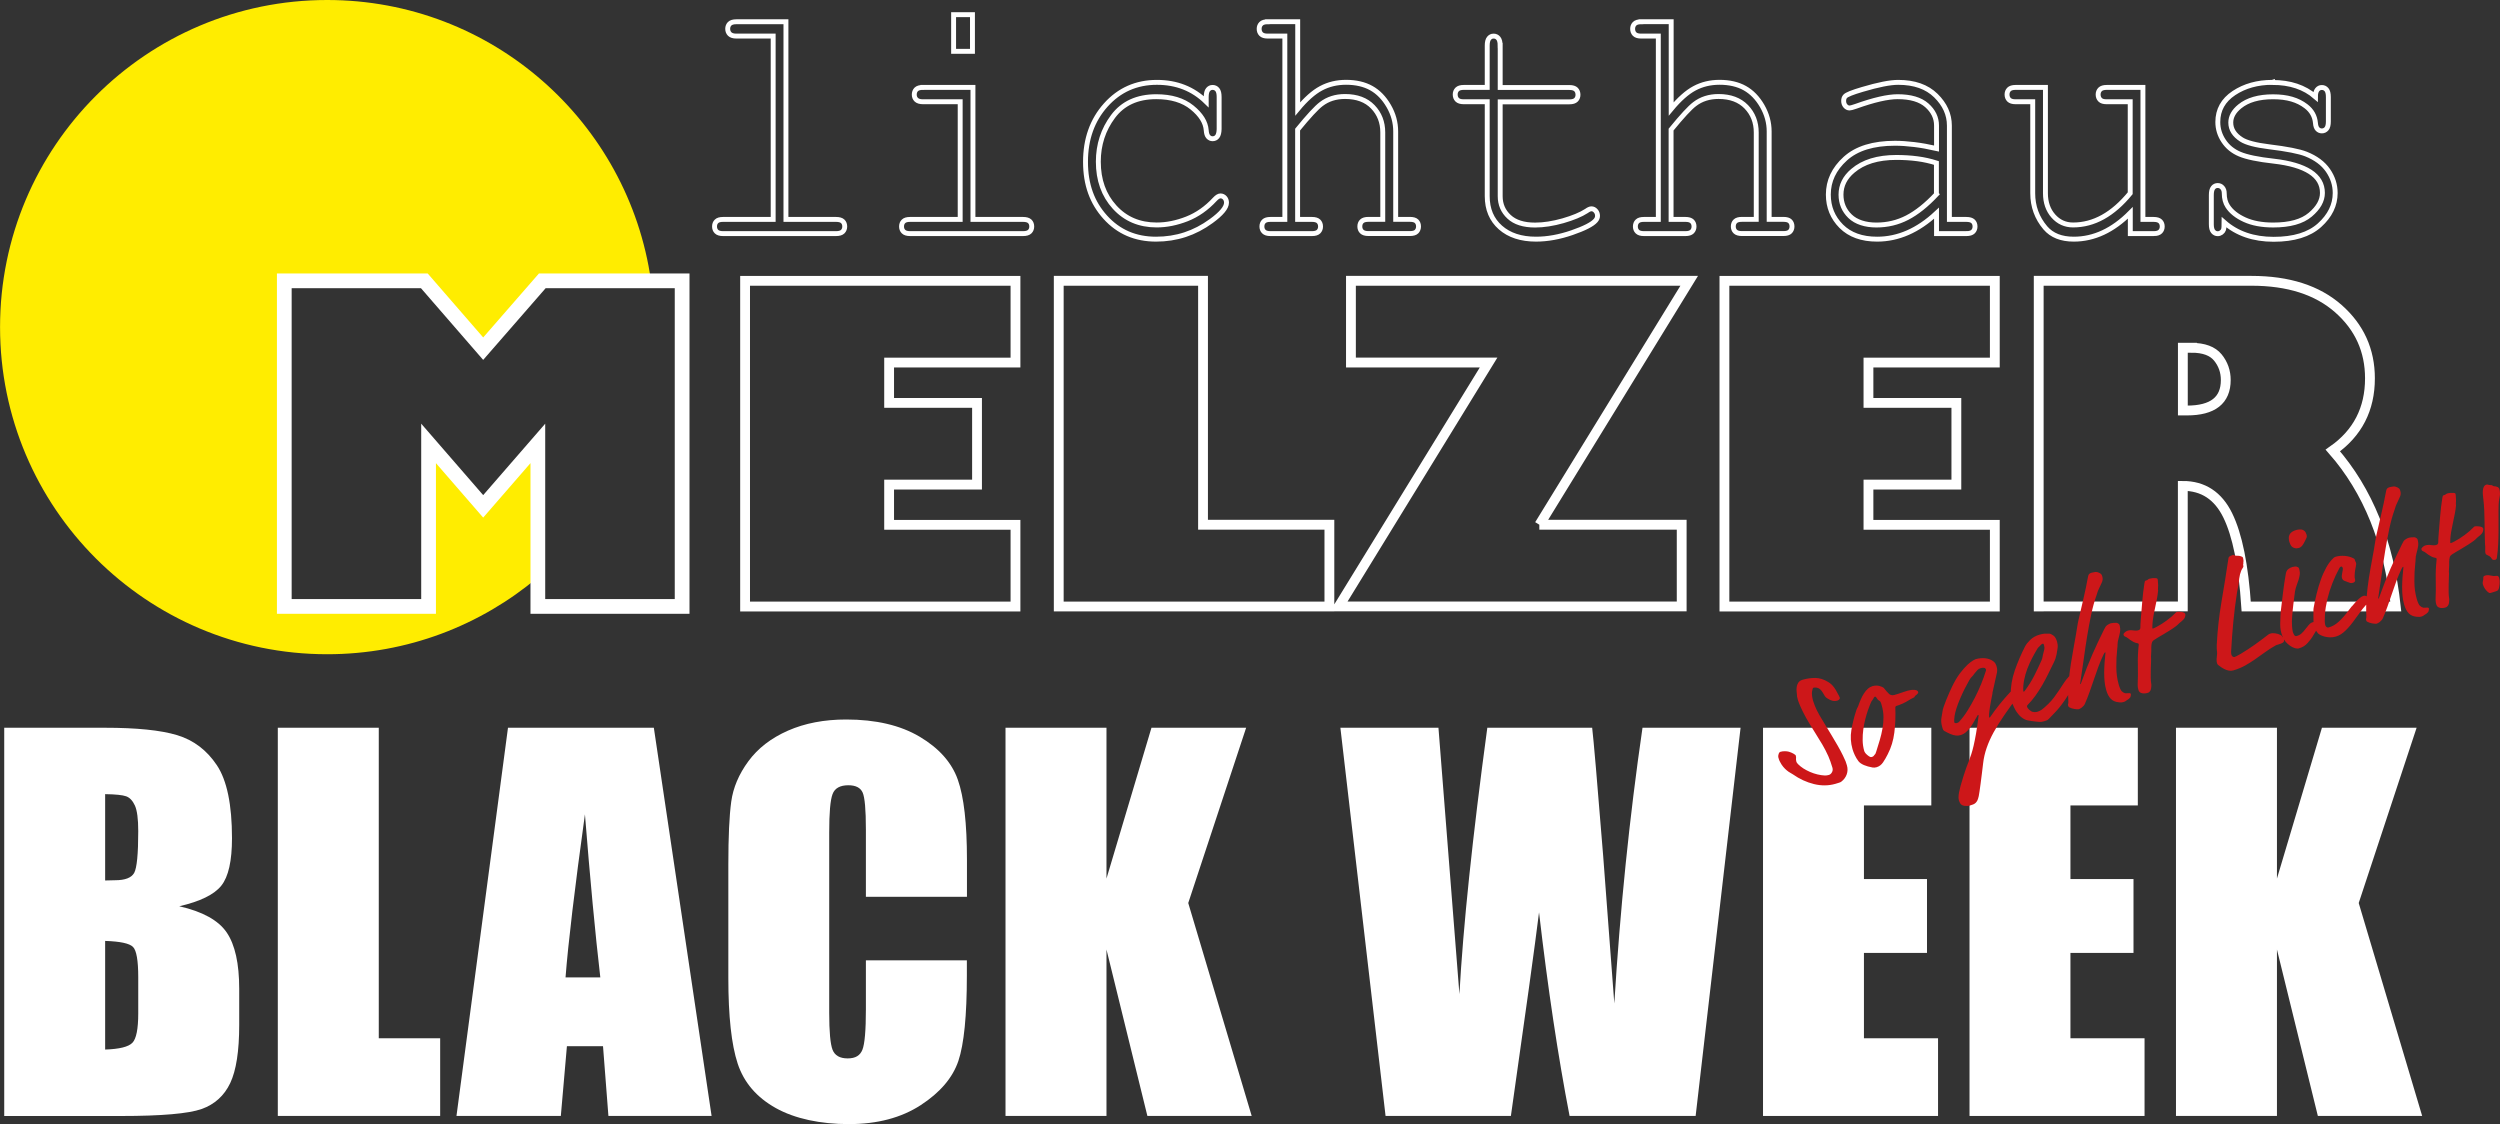
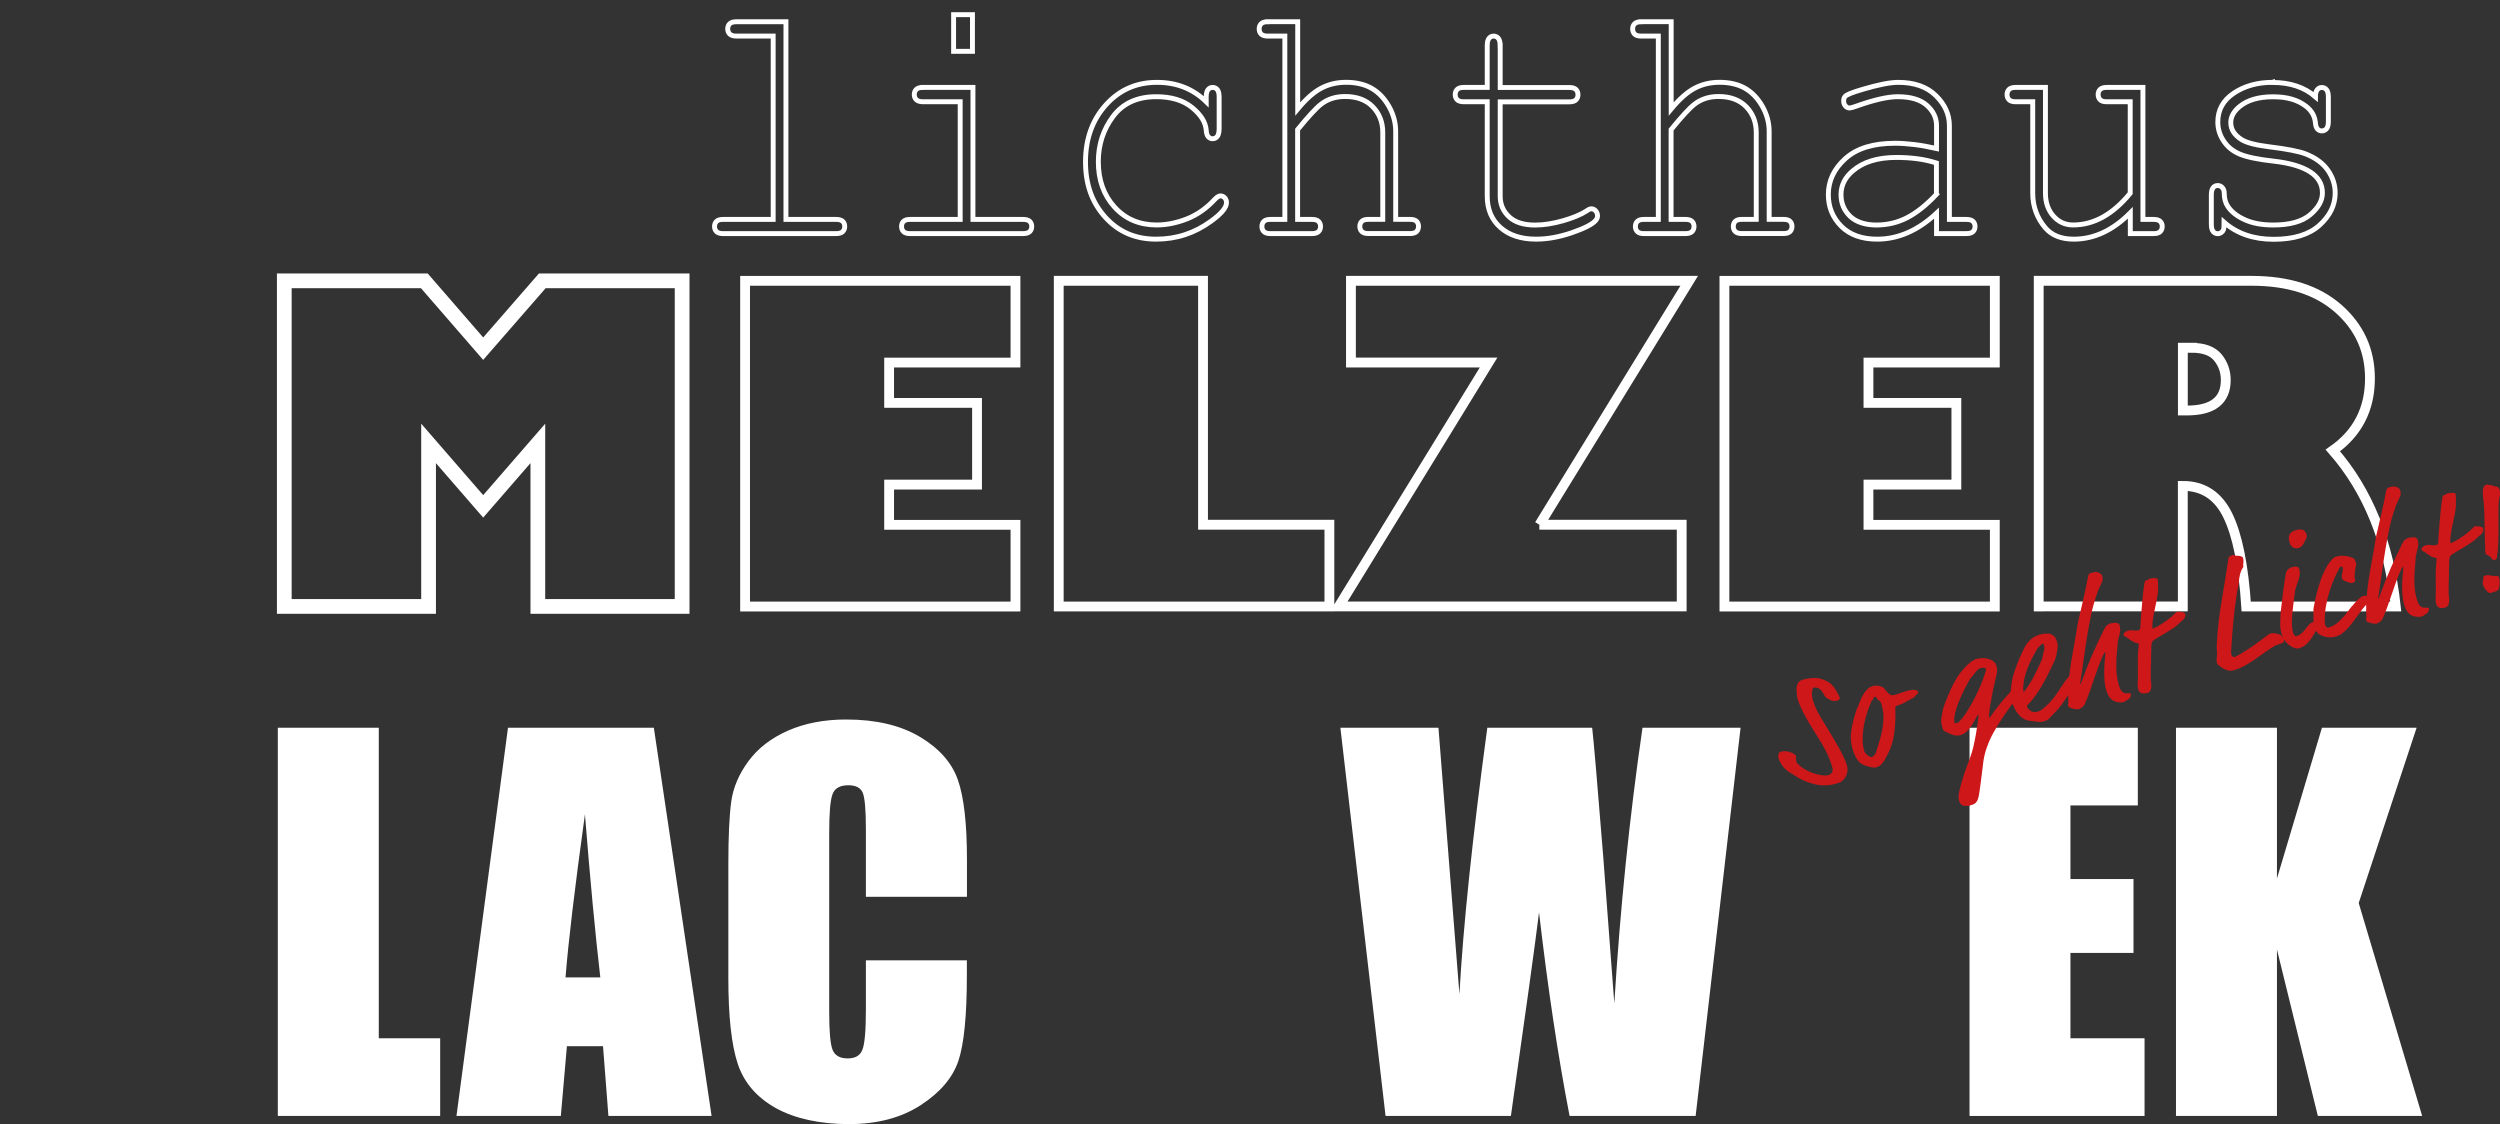
<svg xmlns="http://www.w3.org/2000/svg" id="Ebene_1" width="509.07" height="228.9" viewBox="0 0 509.07 228.9">
  <rect x="0" y="0" width="509.07" height="228.9" fill="#333333" stroke="none" />
  <g id="Ebene_3">
-     <path d="M.85,148.19h20.51c6.48,0,11.38.5,14.72,1.51,3.34,1.01,6.03,3.05,8.08,6.12s3.08,8.03,3.08,14.86c0,4.62-.72,7.84-2.17,9.66-1.45,1.82-4.31,3.22-8.57,4.2,4.75,1.08,7.98,2.86,9.67,5.35,1.69,2.49,2.54,6.31,2.54,11.46v7.33c0,5.34-.61,9.3-1.83,11.87s-3.17,4.33-5.83,5.28c-2.67.94-8.14,1.42-16.41,1.42H.86v-79.05h-.01ZM21.41,161.71v17.58c.88-.03,1.56-.05,2.05-.05,2.02,0,3.3-.5,3.86-1.49.55-.99.83-3.83.83-8.52,0-2.47-.23-4.21-.68-5.2-.46-.99-1.05-1.62-1.78-1.88-.73-.26-2.16-.41-4.27-.44h-.01ZM21.41,191.6v22.12c2.9-.1,4.74-.55,5.54-1.37.8-.81,1.2-2.82,1.2-6.01v-7.37c0-3.38-.36-5.44-1.07-6.15-.72-.72-2.6-1.12-5.66-1.22h0Z" style="fill:#fff;" />
    <path d="M77.13,148.19v63.23h12.5v15.82h-33.06v-79.05s20.56,0,20.56,0Z" style="fill:#fff;" />
    <path d="M133.14,148.19l11.76,79.05h-21.01l-1.1-14.21h-7.35l-1.24,14.21h-21.25l10.49-79.05h29.71,0ZM122.24,199.02c-1.04-8.95-2.08-20.02-3.13-33.2-2.09,15.14-3.41,26.21-3.95,33.2h7.08Z" style="fill:#fff;" />
    <path d="M196.88,182.61h-20.56v-13.74c0-3.99-.22-6.49-.66-7.48-.44-.99-1.41-1.49-2.91-1.49-1.69,0-2.77.6-3.22,1.81-.46,1.21-.68,3.81-.68,7.81v36.72c0,3.84.23,6.35.68,7.52.46,1.17,1.48,1.76,3.08,1.76s2.53-.59,3-1.76.71-3.93.71-8.27v-9.94h20.56v3.08c0,8.18-.58,13.99-1.73,17.41-1.16,3.42-3.71,6.42-7.67,9-3.96,2.57-8.83,3.86-14.62,3.86s-10.99-1.09-14.89-3.27-6.49-5.2-7.76-9.06-1.9-9.66-1.9-17.41v-23.1c0-5.7.2-9.97.59-12.82s1.55-5.59,3.49-8.23,4.62-4.71,8.06-6.23c3.43-1.51,7.38-2.27,11.84-2.27,6.05,0,11.05,1.17,14.99,3.51s6.53,5.26,7.76,8.75c1.24,3.49,1.86,8.93,1.86,16.31v7.51l-.02.02Z" style="fill:#fff;" />
-     <path d="M253.75,148.19l-11.79,35.69,12.92,43.36h-21.24l-8.33-33.89v33.89h-20.56v-79.05h20.56v30.71l9.16-30.71h19.29-.01Z" style="fill:#fff;" />
    <path d="M354.43,148.19l-9.15,79.05h-25.67c-2.35-12.15-4.42-25.96-6.22-41.46-.82,6.64-2.73,20.46-5.73,41.46h-25.52l-9.2-79.05h19.97l2.17,27.58,2.1,26.67c.76-13.8,2.65-31.88,5.68-54.25h21.35c.28,2.31,1.03,11,2.24,26.07l2.27,30.08c1.17-19.14,3.08-37.85,5.74-56.15h19.97Z" style="fill:#fff;" />
-     <path d="M358.99,148.19h34.28v15.82h-13.72v14.99h12.84v15.04h-12.84v17.38h15.09v15.82h-35.64v-79.05h-.01Z" style="fill:#fff;" />
    <path d="M401.04,148.19h34.28v15.82h-13.72v14.99h12.84v15.04h-12.84v17.38h15.09v15.82h-35.64v-79.05h0Z" style="fill:#fff;" />
    <path d="M492.09,148.19l-11.79,35.69,12.92,43.36h-21.24l-8.33-33.89v33.89h-20.56v-79.05h20.56v30.71l9.16-30.71h19.29-.01Z" style="fill:#fff;" />
  </g>
  <g id="Ebene_1-2">
-     <path d="M109.52,90.29l-11.12,12.82-11.12-12.82v33.2h-29.38V57.17h28.51l11.99,13.82,12.04-13.82h22.12C127.97,24.86,100.21,0,66.62,0,29.83,0,.01,29.82.01,66.61s29.82,66.61,66.61,66.61c16.35,0,31.31-5.9,42.91-15.67v-27.27h-.01Z" style="fill:#ffed00;" />
    <polygon points="87.27 123.49 87.27 90.29 98.39 103.11 109.52 90.29 109.52 123.49 138.9 123.49 138.9 57.18 110.43 57.18 98.39 71 86.4 57.18 57.89 57.18 57.89 123.49 87.27 123.49 87.27 123.49" style="fill:none; stroke:#fff; stroke-width:3px;" />
    <path d="M181.05,106.85v-8.17h17.9v-16.64h-17.9v-8.21h25.73v-16.64h-55.06v66.32h55.06v-16.64h-25.73v-.02ZM270.7,123.49v-16.64h-25.73v-49.67h-29.38v66.32h55.11ZM313.46,106.85l30.51-49.67h-68.88v16.64h28.03l-30.51,49.67h69.83v-16.64h-28.99,0ZM380.47,106.85v-8.17h17.9v-16.64h-17.9v-8.21h25.73v-16.64h-55.06v66.32h55.06v-16.64h-25.73v-.02ZM415.15,123.49h29.33v-24.55c4.14,0,7.19,2,9.15,6s3.21,10.18,3.76,18.56h30.46c-1.39-13.01-5.66-23.6-12.82-31.77,5.04-3.53,7.56-8.43,7.56-14.69,0-5.68-2.14-10.41-6.43-14.19s-10.18-5.67-17.69-5.67h-43.33v66.32h.01ZM446.27,70.82c2.49,0,4.27.66,5.35,1.98,1.07,1.32,1.61,2.85,1.61,4.58,0,4.14-2.64,6.21-7.91,6.21h-.83v-12.78h1.78Z" style="fill:none; stroke:#fff; stroke-width:2px;" />
    <path d="M149.94,4.43c-.64,0-1.09.14-1.36.41-.27.28-.4.62-.4,1.03,0,.44.14.79.42,1.07.28.27.73.41,1.35.41h7.49v37.33h-10.21c-.62,0-1.06.13-1.33.4-.27.26-.4.61-.4,1.05,0,.41.13.76.4,1.03.27.27.71.41,1.33.41h23.02c.64,0,1.09-.14,1.36-.41.27-.28.4-.62.4-1.03,0-.44-.13-.78-.4-1.05-.27-.26-.72-.4-1.36-.4h-10.21V4.43h-10.1ZM194.18,2.99v7.46h3.84V2.99h-3.84ZM187.93,17.8c-.64,0-1.09.14-1.36.41-.27.28-.4.63-.4,1.07,0,.41.14.76.42,1.03s.73.41,1.35.41h7.58v23.96h-10.21c-.62,0-1.06.13-1.33.4-.27.26-.4.61-.4,1.05,0,.41.13.76.4,1.03.27.27.71.41,1.33.41h23.02c.64,0,1.09-.14,1.36-.41.27-.28.4-.62.4-1.03,0-.44-.13-.78-.4-1.05-.27-.26-.72-.4-1.36-.4h-10.21v-26.88h-10.19ZM235.58,16.77c-4.19,0-7.66,1.54-10.41,4.61-2.75,3.07-4.13,6.93-4.13,11.58s1.35,8.32,4.04,11.29,6.13,4.45,10.32,4.45,7.87-1.23,11.23-3.68c2.08-1.51,3.12-2.76,3.12-3.75,0-.39-.12-.72-.35-.98-.24-.26-.53-.4-.88-.4-.33,0-.71.23-1.14.69-1.69,1.83-3.58,3.16-5.68,3.99-2.09.82-4.15,1.24-6.17,1.24-3.51,0-6.36-1.21-8.57-3.64-2.21-2.43-3.31-5.51-3.31-9.25,0-3.46,1-6.53,3-9.21s4.93-4.02,8.79-4.02c3.05,0,5.48.73,7.29,2.2s2.77,3.01,2.89,4.64c.04.62.18,1.06.42,1.32.24.26.53.4.88.4.39,0,.71-.15.94-.45.24-.3.37-.8.39-1.51v-6.53c0-.71-.12-1.21-.37-1.51-.25-.3-.57-.45-.96-.45s-.68.15-.93.45c-.25.3-.37.8-.37,1.51v.96c-2.7-2.64-6.04-3.95-10.02-3.95h-.02ZM258.13,4.43c-.62,0-1.06.14-1.33.41-.27.28-.4.62-.4,1.03,0,.44.13.79.4,1.07.27.27.71.41,1.33.41h3.5v37.33h-2.94c-.62,0-1.06.13-1.33.4-.27.26-.4.61-.4,1.05,0,.41.13.76.4,1.03s.71.41,1.33.41h8.48c.62,0,1.06-.14,1.33-.41.27-.28.4-.62.4-1.03,0-.44-.14-.78-.4-1.05-.27-.26-.71-.4-1.33-.4h-2.94v-18.29c2.23-2.73,3.83-4.46,4.8-5.19,1.34-1.03,2.96-1.55,4.86-1.55,2.41,0,4.3.7,5.65,2.1s2.03,3.14,2.03,5.22v17.7h-2.91c-.64,0-1.09.13-1.36.4-.27.26-.4.61-.4,1.05,0,.41.13.76.4,1.03s.72.41,1.36.41h8.45c.64,0,1.09-.14,1.35-.41.26-.28.39-.62.39-1.03,0-.44-.13-.78-.39-1.05-.26-.26-.71-.4-1.35-.4h-2.91v-17.91c0-1.81-.47-3.53-1.42-5.17s-2.13-2.85-3.54-3.64-3.13-1.19-5.15-1.19c-1.88,0-3.57.41-5.09,1.22s-3.1,2.22-4.75,4.21V4.42h-6.12ZM305.47,9.28c0-.69-.12-1.18-.37-1.48-.25-.3-.57-.45-.96-.45s-.68.15-.93.45c-.25.3-.37.79-.37,1.48v8.52h-4.79c-.62,0-1.06.14-1.33.41-.27.28-.4.62-.4,1.03,0,.44.13.79.4,1.07.27.27.71.41,1.33.41h4.79v19.22c0,2.68.9,4.81,2.69,6.39,1.79,1.58,4.21,2.37,7.24,2.37,2.33,0,4.77-.44,7.32-1.32,2.55-.88,4.15-1.7,4.81-2.46.27-.3.4-.62.4-.96,0-.39-.12-.73-.37-1.01-.25-.29-.54-.43-.87-.43-.27,0-.61.15-1.02.45-1.13.73-2.72,1.39-4.76,1.98-2.04.58-3.94.88-5.69.88-2.33,0-4.1-.56-5.3-1.68-1.21-1.12-1.81-2.52-1.81-4.19v-19.22h14.11c.62,0,1.06-.14,1.33-.41s.4-.62.4-1.03c0-.44-.13-.79-.4-1.07-.27-.27-.71-.41-1.33-.41h-14.11v-8.52h0v-.02ZM334.18,4.43c-.62,0-1.06.14-1.33.41-.27.28-.4.62-.4,1.03,0,.44.13.79.4,1.07.27.27.71.41,1.33.41h3.5v37.33h-2.94c-.62,0-1.06.13-1.33.4-.27.26-.4.61-.4,1.05,0,.41.13.76.4,1.03s.71.41,1.33.41h8.48c.62,0,1.06-.14,1.33-.41.27-.28.4-.62.4-1.03,0-.44-.13-.78-.4-1.05-.27-.26-.71-.4-1.33-.4h-2.94v-18.29c2.23-2.73,3.83-4.46,4.8-5.19,1.34-1.03,2.96-1.55,4.86-1.55,2.41,0,4.29.7,5.65,2.1,1.35,1.4,2.03,3.14,2.03,5.22v17.7h-2.91c-.64,0-1.09.13-1.36.4-.27.26-.4.61-.4,1.05,0,.41.13.76.4,1.03s.72.41,1.36.41h8.45c.64,0,1.09-.14,1.35-.41.26-.28.39-.62.39-1.03,0-.44-.13-.78-.39-1.05-.26-.26-.71-.4-1.35-.4h-2.91v-17.91c0-1.81-.48-3.53-1.42-5.17-.95-1.64-2.13-2.85-3.54-3.64s-3.13-1.19-5.15-1.19c-1.88,0-3.57.41-5.09,1.22s-3.1,2.22-4.75,4.21V4.42h-6.12ZM400.41,47.57c.64,0,1.09-.14,1.36-.41.27-.28.4-.62.4-1.03,0-.44-.13-.78-.4-1.05-.27-.26-.72-.4-1.36-.4h-3.46v-19.11c0-2.27-.92-4.3-2.75-6.1-1.83-1.8-4.39-2.7-7.67-2.7-1.65,0-4.08.48-7.3,1.44-2.04.6-3.21,1.07-3.5,1.41-.21.23-.31.54-.31.93,0,.41.12.76.36,1.03s.52.41.85.41c.19,0,.61-.11,1.27-.34,3.65-1.31,6.49-1.96,8.51-1.96,2.64,0,4.62.58,5.94,1.75s1.98,2.54,1.98,4.12v4.68c-1.63-.37-3.14-.64-4.55-.81-1.4-.17-2.7-.26-3.9-.26-4.43,0-7.81,1.04-10.12,3.13s-3.46,4.53-3.46,7.32c0,2.54.88,4.69,2.63,6.45,1.75,1.75,4.19,2.63,7.3,2.63,4.29,0,8.32-1.76,12.1-5.29v4.16h6.09-.01ZM394.32,39.56c-2.04,2.18-4.03,3.76-5.96,4.76s-4.02,1.5-6.27,1.5-4.14-.6-5.37-1.79c-1.23-1.19-1.84-2.66-1.84-4.4,0-1.88.8-3.49,2.41-4.85,2.12-1.81,5.07-2.72,8.85-2.72,1.51,0,2.94.09,4.3.27s2.65.47,3.87.86v6.36h0ZM438.56,47.57c.62,0,1.06-.14,1.33-.41.27-.28.4-.62.4-1.03,0-.44-.13-.78-.4-1.05-.27-.26-.71-.4-1.33-.4h-2.2v-26.88h-7.39c-.62,0-1.06.14-1.33.41-.27.28-.4.62-.4,1.03,0,.44.13.79.4,1.07s.71.41,1.33.41h4.8v18.63c-3.53,4.31-7.4,6.46-11.63,6.46-1.61,0-2.95-.61-4.02-1.82-1.07-1.21-1.61-2.76-1.61-4.64v-21.55h-6.09c-.62,0-1.06.14-1.33.41-.27.28-.4.62-.4,1.03,0,.44.13.79.4,1.07.27.27.71.41,1.33.41h3.5v18.63c0,2.68.86,5.03,2.57,7.05,1.32,1.54,3.25,2.3,5.79,2.3,4.12,0,7.96-1.79,11.51-5.36v4.23h4.79-.02ZM462.72,16.77c-3.03,0-5.64.73-7.83,2.18-2.19,1.46-3.28,3.42-3.28,5.9,0,1.38.39,2.66,1.18,3.85.78,1.19,1.88,2.09,3.28,2.68,1.4.6,3.72,1.08,6.95,1.44,3.23.37,5.69,1.09,7.38,2.17,1.67,1.08,2.51,2.51,2.51,4.3,0,1.56-.83,3.04-2.48,4.43-1.65,1.4-4.17,2.1-7.55,2.1-2.29,0-4.22-.36-5.8-1.08s-2.73-1.63-3.45-2.73c-.47-.71-.71-1.59-.71-2.65,0-.48-.13-.86-.39-1.15s-.57-.43-.94-.43c-.39,0-.71.15-.94.45-.24.3-.36.79-.36,1.48v5.95c0,.69.12,1.18.37,1.48.25.3.56.45.93.45.27,0,.51-.08.73-.24s.36-.35.45-.58c.08-.23.12-.73.12-1.51,2.62,2.31,5.98,3.47,10.09,3.47s7.22-.96,9.34-2.87,3.19-4.1,3.19-6.55c0-1.65-.49-3.19-1.47-4.61-.98-1.42-2.47-2.53-4.47-3.33-1.4-.55-3.91-1.04-7.52-1.48-2.76-.34-4.64-.84-5.63-1.48-1.44-.92-2.17-2.06-2.17-3.44,0-1.21.61-2.31,1.83-3.3,1.61-1.31,3.87-1.96,6.78-1.96s5.02.64,6.71,1.93c1.16.89,1.8,2.03,1.92,3.4.04.57.18.99.42,1.24s.53.38.88.38c.39,0,.71-.15.96-.45.25-.3.37-.79.37-1.48v-4.95c0-.71-.12-1.21-.37-1.51-.25-.3-.57-.45-.96-.45s-.68.15-.93.45c-.25.3-.37.78-.37,1.44-2.25-1.95-5.17-2.92-8.76-2.92h0v-.02Z" style="fill:none; stroke:#fff;" />
    <path d="M373.44,139.93c.3.42.54.82.72,1.2.1.18.19.35.29.53.09.18.16.32.19.42s-.01.22-.12.34-.25.21-.42.26c-.15.04-.33.06-.56.06-.32,0-.64-.09-.97-.26s-.57-.32-.72-.44c-.12-.1-.24-.25-.35-.44-.11-.19-.23-.4-.36-.61s-.29-.41-.47-.59c-.19-.18-.41-.3-.68-.36-.26-.06-.51-.06-.74,0-.1.03-.19.29-.27.79-.07.49,0,1.13.22,1.9.05.17.17.51.36,1.01.19.51.51,1.16.97,1.96.27.46.61,1.04,1.04,1.73.42.69.86,1.41,1.31,2.16s.89,1.5,1.32,2.24c.43.75.78,1.42,1.07,2.01.27.55.45.95.55,1.2.09.24.18.51.26.8.19.64.17,1.26-.04,1.85-.21.59-.58,1.08-1.1,1.48-.11.08-.25.15-.42.2-.16.06-.42.14-.78.24-1.39.4-2.85.42-4.36.05-1.51-.37-2.95-1.03-4.31-1.99-.17-.11-.36-.22-.57-.34-.21-.12-.44-.27-.67-.47-.24-.19-.47-.43-.71-.71s-.46-.63-.67-1.04c-.09-.15-.15-.31-.2-.45-.04-.14-.09-.3-.14-.47-.04-.15-.02-.35.06-.62s.2-.43.37-.48c.27-.08.56-.12.88-.12s.59.03.84.1c.35.1.66.24.95.4.28.17.44.29.46.38.07.23.08.42.05.58-.03.16,0,.4.09.73.02.06.06.13.12.2.07.07.13.15.21.25.32.32.68.61,1.09.87s.87.5,1.35.71c.49.21.99.38,1.5.5s1,.2,1.48.22c.27.01.56-.02.85-.11.25-.07.46-.25.62-.53.17-.29.2-.59.11-.93-.12-.42-.26-.84-.41-1.27-.16-.43-.3-.79-.43-1.09-.38-.84-.78-1.63-1.22-2.37s-.88-1.47-1.34-2.19c-.45-.71-.9-1.45-1.36-2.2-.45-.75-.89-1.54-1.3-2.37-.04-.08-.11-.22-.2-.42-.09-.2-.19-.41-.29-.64s-.19-.46-.29-.7c-.09-.23-.15-.42-.2-.57-.1-.35-.16-.59-.17-.7,0-.27-.04-.58-.08-.92-.04-.35-.04-.69.01-1.02.05-.33.16-.63.34-.89.17-.26.47-.46.88-.58.83-.24,1.68-.36,2.55-.36s1.75.28,2.65.83c.46.27.84.62,1.14,1.04h.02ZM384.57,141.24c.34.31.74.4,1.19.27.62-.18,1.14-.34,1.53-.49.4-.15.77-.27,1.13-.37.5-.14.97-.2,1.41-.17s.69.17.76.42c.03.1.01.2-.05.28-.07.08-.14.17-.23.25s-.18.15-.26.21c-.09.06-.13.11-.14.16-.03.05-.06.1-.08.14s-.09.09-.21.14c-.3.13-.64.32-1.02.56-.38.24-.77.45-1.17.63-.3.13-.55.23-.74.3-.19.07-.34.12-.45.15-.21.06-.31.18-.3.36.07,1.81,0,3.5-.2,5.09s-.64,3.06-1.34,4.41c-.3.6-.62,1.16-.96,1.66s-.78.83-1.32.99c-.29.08-.56.1-.79.06-.69-.12-1.28-.29-1.78-.5-.5-.22-.88-.48-1.12-.79-.29-.39-.54-.8-.74-1.23-.2-.43-.36-.84-.47-1.23-.37-1.29-.45-2.58-.23-3.87s.53-2.58.95-3.87c.06-.2.11-.34.15-.43s.08-.17.12-.24c.04-.07.07-.13.1-.2.03-.06.07-.16.12-.29.15-.43.31-.85.5-1.27.18-.42.39-.82.63-1.18.23-.36.49-.67.78-.93.29-.26.61-.44.96-.55.25-.07.53-.11.85-.11s.64.08.98.23c.15.07.27.13.35.17.08.05.16.12.24.24.26.36.56.69.9,1.01h-.05ZM382.41,142.51c-.06-.08-.1-.14-.14-.2-.07-.09-.15-.19-.22-.31-.08-.11-.16-.16-.24-.14-.15.04-.27.19-.38.45-.04.1-.11.21-.21.33s-.18.24-.23.37c-.02.03-.09.19-.21.5-.13.31-.27.71-.45,1.21-.17.5-.34,1.09-.51,1.75s-.31,1.35-.4,2.07c-.1.72-.14,1.46-.13,2.21.01.76.12,1.48.32,2.17.01.04.03.1.07.17.03.07.08.15.15.24.08.11.23.26.45.45s.42.31.6.37c.07.02.17.02.3-.02.17-.05.28-.11.35-.2.06-.09.12-.16.17-.22.11-.1.18-.19.21-.27s.09-.23.16-.45c.24-.75.47-1.51.7-2.28s.41-1.54.55-2.32c.14-.78.21-1.56.21-2.35s-.12-1.6-.36-2.41c-.02-.06-.05-.17-.09-.32s-.09-.26-.13-.34c-.05-.1-.1-.17-.14-.2s-.09-.06-.15-.09c-.11-.06-.19-.13-.24-.2h0v.03ZM405.73,141.18c-.23,1.11-.4,2.02-.51,2.71-.11.69-.17,1.2-.19,1.52-.02.32-.02.52,0,.61.02.08.08.11.16.09.6-.89,1.25-1.78,1.96-2.66s1.44-1.72,2.2-2.53c.22-.24.37-.39.43-.43.07-.04.14-.07.22-.1.33-.1.63-.07.9.08.16.09.27.23.32.41.01.04.02.12.03.23,0,.11-.03.24-.13.38-1.13,1.5-2.12,2.87-2.98,4.12-.86,1.25-1.59,2.42-2.19,3.52-.6,1.1-1.07,2.16-1.42,3.18s-.59,2.06-.71,3.11c-.09.72-.17,1.44-.26,2.15s-.17,1.37-.25,1.96c-.08.6-.15,1.12-.22,1.59-.07.46-.13.78-.16.98-.08.36-.17.64-.26.85-.1.21-.22.38-.36.52s-.31.25-.51.33-.45.16-.74.25c-.29.08-.64.1-1.04.04-.4-.05-.68-.22-.85-.48-.12-.19-.22-.41-.29-.66-.05-.19-.08-.41-.07-.67,0-.26.04-.58.11-.96.07-.38.18-.83.32-1.34.14-.52.33-1.13.55-1.85s.43-1.32.61-1.82c.18-.49.36-.95.53-1.39.17-.43.33-.88.48-1.34.15-.46.31-1.03.47-1.72s.33-1.53.5-2.51.35-2.21.53-3.69c-.04-.06-.1-.07-.18-.05-.26.44-.51.87-.76,1.32-.24.44-.51.85-.78,1.22-.28.37-.57.69-.89.96s-.67.46-1.07.58c-.36.1-.68.13-.99.08-.38-.05-.76-.16-1.14-.33-.39-.17-.77-.36-1.14-.57-.11-.06-.19-.13-.25-.22-.06-.08-.14-.29-.23-.63-.19-.67-.24-1.26-.16-1.78.09-.52.16-.98.23-1.38.02-.23.1-.55.24-.95.13-.4.29-.83.48-1.29.18-.46.38-.93.59-1.41s.41-.91.59-1.3c.55-1.15,1.11-2.09,1.67-2.83.57-.74,1.08-1.31,1.53-1.73.46-.41.83-.7,1.12-.86.29-.16.46-.25.5-.26.67-.19,1.32-.25,1.96-.19.64.07,1.19.27,1.65.61.2.14.34.3.44.47.09.17.17.34.22.53.07.23.11.44.13.64.02.2.01.41-.03.65-.39,1.69-.71,3.09-.94,4.21h0l.03.03ZM404.43,136.36s-.03-.07-.06-.08c-.03-.01-.05-.04-.06-.08-.01-.04-.04-.09-.07-.13-.04-.05-.15-.08-.33-.09s-.37,0-.56.06c-.29.08-.53.23-.71.42-.18.2-.36.41-.54.64-.24.34-.43.58-.58.71-.14.13-.3.33-.47.61-.3.52-.62,1.11-.96,1.78s-.65,1.35-.95,2.05c-.3.69-.55,1.36-.75,1.99s-.33,1.16-.39,1.58c-.04.26-.06.51-.07.76,0,.25,0,.43.03.53.02.06.08.11.19.13.11.03.19.03.26.01.08-.02.17-.05.28-.1.1-.04.2-.12.3-.24.58-.64,1.14-1.38,1.66-2.22s1.02-1.71,1.49-2.63c.47-.91.89-1.83,1.27-2.76.38-.93.7-1.83.97-2.7.04-.1.05-.18.03-.25h.02ZM416.79,146.68c-.12.06-.28.11-.49.17-.19.05-.37.09-.55.13-.18.03-.42.03-.69,0-.18-.01-.39-.03-.62-.06-.23-.02-.46-.05-.69-.09s-.42-.07-.58-.09c-.16-.02-.28-.04-.36-.07-.36-.08-.73-.26-1.12-.56-.39-.29-.74-.68-1.06-1.15-.19-.28-.4-.66-.61-1.14-.22-.48-.37-.86-.45-1.15-.04-.15-.07-.3-.1-.46-.02-.16-.04-.37-.04-.61-.02-1.73.26-3.43.84-5.09.58-1.67,1.28-3.3,2.11-4.92.19-.37.53-.8,1.03-1.29.5-.49,1.14-.85,1.91-1.07.42-.12.77-.19,1.06-.2.29-.02.6-.02.95,0,.18.01.45.14.78.37.34.23.59.66.77,1.28.12.42.16.82.11,1.22-.04.39-.11.81-.19,1.23-.08.36-.15.66-.23.91-.08.25-.19.53-.35.84-.37.76-.75,1.54-1.14,2.33-.39.8-.8,1.57-1.24,2.33s-.9,1.47-1.39,2.15c-.49.68-1.02,1.3-1.58,1.87-.1.12-.14.22-.12.3.07.25.23.48.49.7.25.22.47.35.64.39.36.08.71.07,1.04-.03.27-.08.55-.21.83-.41.28-.19.72-.58,1.33-1.16.46-.45.86-.91,1.21-1.38s.68-.94,1-1.42c.32-.47.62-.95.93-1.42.3-.47.65-.92,1.05-1.35.14-.15.25-.25.34-.3s.16-.08.23-.1c.1-.03.25,0,.44.08s.31.2.36.37c.04.15.06.24.07.29,0,.05,0,.09.02.13.02.06.03.14.05.22.01.09-.01.17-.08.26-.28.42-.54.86-.76,1.32-.22.46-.5.97-.84,1.54s-.8,1.23-1.37,1.99c-.57.76-1.36,1.63-2.36,2.63-.24.25-.42.41-.54.46h-.04ZM416.28,132.24c.05-.25.04-.52-.05-.82-.04-.12-.07-.22-.1-.28s-.09-.08-.2-.05c-.13.04-.23.1-.32.19s-.17.19-.26.28c-.14.15-.23.24-.28.27s-.12.13-.23.32c-.37.6-.73,1.25-1.08,1.93-.36.69-.67,1.4-.95,2.13-.27.73-.49,1.48-.64,2.25-.15.77-.21,1.51-.18,2.25.03.1.07.15.11.14.04-.01.11-.06.19-.16.73-.98,1.37-1.99,1.9-3.03s1.03-2.09,1.5-3.15c.08-.18.14-.33.16-.44.03-.11.05-.21.07-.31.02-.09.03-.19.05-.3.01-.11.05-.26.11-.45.08-.27.15-.53.2-.78h0ZM432.93,142.7c-.15.11-.33.2-.54.26-.1.03-.22.05-.35.07-.13.02-.34,0-.62-.03-.67-.06-1.21-.29-1.61-.71-.4-.41-.71-1.01-.93-1.78-.29-1-.42-2.22-.41-3.67.01-.75.04-1.4.08-1.95.04-.55.09-1.09.15-1.6.03-.21.04-.35.02-.41-.01-.04-.04-.06-.08-.04-.06.02-.16.17-.31.46-.37.76-.71,1.58-1.04,2.46-.32.88-.63,1.77-.93,2.65-.3.89-.6,1.75-.9,2.59s-.6,1.6-.9,2.27c-.07.13-.12.22-.13.26s-.05.09-.12.15c-.14.15-.29.3-.47.44-.17.14-.38.24-.61.31-.08.02-.34,0-.76-.05-.42-.06-.79-.18-1.12-.36-.11-.06-.18-.16-.22-.31-.05-.17-.05-.29,0-.37.04-.08.06-.27.04-.55-.06-1.31-.04-2.61.07-3.89.1-1.28.26-2.56.46-3.83.2-1.27.42-2.54.65-3.79.24-1.25.45-2.49.64-3.72.05-.31.08-.53.11-.67s.06-.3.1-.47c.34-1.49.68-2.95,1.01-4.36.34-1.42.67-3,1-4.77.05-.22.14-.37.26-.46s.26-.16.43-.21c.17-.05.3-.07.4-.08.1,0,.19-.02.27-.05.15-.04.31-.04.49.01.18.05.36.12.52.21.13.07.24.16.31.25s.14.24.2.45c.12.42.08.82-.11,1.21-.19.39-.42.9-.7,1.52-.1.21-.16.38-.19.51s-.08.3-.16.5c-.43,1.18-.79,2.49-1.09,3.91-.3,1.43-.58,2.9-.83,4.43s-.48,3.06-.69,4.61-.43,3.03-.65,4.45c-.05.31-.08.5-.09.57s-.02.12-.01.14c.01.04.04.06.08.04.02,0,.04-.03.05-.06.01-.04.05-.12.1-.25.76-2.13,1.52-4.06,2.28-5.78s1.53-3.36,2.32-4.94c.14-.29.25-.49.33-.62.08-.12.19-.24.34-.35.28-.19.51-.31.67-.36.17-.05.38-.08.63-.1.26-.02.45-.02.59-.02.12.01.24.06.39.16.14.1.22.19.25.3.14.5.17.98.09,1.43-.08.45-.19.9-.31,1.34s-.19.82-.19,1.15-.03.66-.07.98c-.13,1.12-.19,2.33-.18,3.62,0,1.29.17,2.47.47,3.53.21.75.43,1.23.65,1.44s.46.34.72.4c.12.01.25,0,.4-.01.15-.02.3-.03.43-.02.16,0,.26.06.29.19.02.06.02.13,0,.2-.01.07-.03.15-.05.25-.01.12-.07.23-.17.34s-.2.2-.29.27c-.18.1-.34.2-.49.31h.03ZM439.46,120.15c-.06.64-.14,1.27-.27,1.9-.12.63-.25,1.26-.39,1.89s-.26,1.23-.35,1.83c-.04.19-.07.4-.09.63s-.04.46-.06.68-.02.41-.02.57v.27c.02.06.07.08.15.06.04-.01.14-.05.29-.12s.3-.14.46-.23c.65-.34,1.32-.77,2.03-1.29.71-.52,1.28-1.01,1.71-1.47.14-.15.24-.24.3-.25.12-.04.28-.05.47-.05s.38.02.55.04c.18.03.34.08.48.15s.23.15.25.23c.06.21.04.45-.07.71-.1.27-.31.52-.62.77-.37.29-.6.49-.71.61s-.27.27-.51.45c-.33.25-.73.53-1.19.81-.46.29-.9.56-1.34.82-.43.26-.82.49-1.17.69s-.6.36-.74.47c-.25.16-.4.37-.46.64-.06.26-.09.55-.1.84v.81c0,.18,0,.36-.03.55-.02.19-.04.37-.03.55.03.26.03.63.01,1.11-.02.48-.04.99-.05,1.52-.02.53-.02,1.07-.01,1.61,0,.54.05,1.01.12,1.42.02.15,0,.4-.04.75-.05.35-.17.61-.37.78-.05.06-.12.11-.21.14-.09.04-.17.06-.23.08-.19.05-.4.08-.64.08s-.43-.03-.59-.1c-.28-.1-.46-.32-.56-.65-.04-.12-.07-.28-.1-.46s-.04-.35-.04-.51c.06-1.28.07-2.61.04-4-.04-1.39.02-2.76.17-4.11v-.24c-.02-.06-.09-.11-.21-.14-.33-.06-.61-.15-.84-.27s-.43-.24-.61-.37-.36-.26-.54-.4c-.18-.14-.38-.26-.61-.35-.1-.04-.17-.09-.2-.16s-.05-.12-.07-.17c-.03-.1-.02-.19.03-.26s.12-.15.23-.25c.09-.07.17-.13.25-.19.07-.05.18-.1.33-.15.35-.1.73-.12,1.13-.05s.75.06,1.04-.03c.29-.08.43-.28.41-.59,0-.4.02-.94.08-1.61.1-1.07.2-2.24.29-3.52.1-1.28.25-2.57.46-3.87.04-.24.08-.38.1-.42s.06-.07.13-.09c.25-.07.41-.14.48-.22s.19-.14.35-.19c.14-.04.34-.07.58-.1.24-.02.47-.02.68,0,.21.03.33.08.34.14.01.04.02.08.04.12.01.04.02.12.03.23.07.63.08,1.27.02,1.9h0l.04.03ZM456.84,114.57c-.09.25-.1.49-.03.72.02.08-.01.2-.11.33-.26.37-.44.81-.57,1.33-.12.52-.21,1.11-.27,1.78-.03.35-.08.65-.15.9-.06.25-.13.62-.2,1.09-.3,1.94-.55,3.89-.74,5.86-.19,1.97-.34,3.99-.45,6.05-.02.23,0,.46.06.69.04.15.12.27.24.37s.25.13.4.09c.08-.02.21-.08.38-.16.17-.08.46-.24.86-.47,1.02-.61,2-1.25,2.95-1.93.94-.68,1.85-1.35,2.71-2.03.09-.07.27-.15.54-.22.17-.05.45-.05.84,0,.4.05.75.16,1.08.33.05.03.12.07.19.12s.12.11.14.2c.02.06.07.12.15.16s.14.15.19.32c.02.06.03.13.04.21s0,.16-.01.26c-.03.12-.12.23-.28.33-.15.1-.47.22-.95.36-.15.04-.25.07-.31.09s-.15.07-.26.14c-.74.42-1.44.86-2.1,1.35-.66.48-1.33.95-1.99,1.42-.67.46-1.36.89-2.07,1.29-.71.39-1.49.71-2.34.96-.31.09-.61.11-.9.05-.29-.05-.57-.14-.84-.27-.27-.13-.52-.27-.75-.43s-.43-.31-.6-.44c-.11-.08-.2-.21-.25-.4-.07-.23-.09-.49-.08-.79.02-.3.05-.67.1-1.11v-.32c0-.08-.02-.17-.03-.28,0-.11-.02-.25-.04-.43-.02-.17-.01-.42,0-.75.15-3,.48-5.96.98-8.89.5-2.93.97-5.86,1.41-8.81.04-.19.16-.33.38-.43s.38-.16.49-.19c.15-.04.26-.02.35.05.09.08.3.11.64.1.2-.01.42.02.67.1s.39.18.42.3c.12.42.14.75.05,1h.06ZM470.93,129.6c-.25.39-.6.84-1.05,1.35s-1.03.87-1.74,1.07c-.23.07-.48.06-.77-.02-.28-.08-.57-.2-.85-.38-.29-.18-.56-.39-.81-.63s-.46-.5-.62-.77c-.13-.21-.23-.42-.31-.62-.08-.2-.15-.42-.22-.65-.11-.39-.19-.79-.22-1.19s-.04-.89,0-1.49c.02-.32.03-.62.03-.91s.02-.55.05-.81c.15-1.28.3-2.56.46-3.83.15-1.27.35-2.6.59-3.97.07-.38.24-.67.49-.87.26-.2.53-.34.83-.42.17-.05.34-.08.53-.1.19-.02.35,0,.48.08.1.04.18.08.24.13.06.05.11.15.15.3.12.42.15.81.1,1.17-.05.36-.14.72-.25,1.07-.12.35-.24.71-.38,1.09s-.25.78-.33,1.21c-.04.33-.09.71-.15,1.14-.06.43-.11.88-.17,1.35-.06.47-.11.92-.15,1.35-.05.43-.08.81-.1,1.13-.07.79-.08,1.47-.04,2.06.04.58.1.99.16,1.22.04.15.13.34.25.59.13.25.33.33.6.25.17-.05.32-.11.46-.18s.28-.17.42-.29.3-.28.47-.47c.17-.2.38-.45.62-.77.3-.38.52-.64.67-.78.15-.14.35-.25.6-.32.12-.04.27-.06.42-.07.15-.01.3.01.42.06.13.05.21.11.24.18.03.07.06.14.07.2.05.19.05.36-.02.51-.07.15-.15.31-.24.47l-.94,1.56h.01ZM469.47,108.37c.09.17.16.33.21.5.03.1.05.21.05.31s-.01.2-.05.3c-.19.44-.41.87-.66,1.3s-.55.7-.9.8c-.31.09-.6.1-.85.03-.26-.07-.45-.17-.57-.29-.13-.14-.24-.3-.33-.48-.09-.18-.15-.35-.2-.52-.06-.23-.1-.47-.11-.73,0-.26.04-.49.14-.7.11-.23.29-.43.52-.59.24-.16.52-.29.86-.38.25-.07.51-.11.8-.11s.49.04.63.14c.21.12.37.26.46.42h0ZM478.92,123.47c.29-.36.57-.69.85-.99.28-.29.54-.54.8-.75s.5-.35.73-.41c.1-.03.23-.03.38.01s.28.09.41.15c.13.06.24.13.33.21s.14.12.14.14c.02.06.01.12-.02.17-.03.05-.03.11-.02.17.03.1.04.19.02.25-.02.06-.07.13-.16.2-.42.35-.86.81-1.31,1.39s-.93,1.24-1.45,1.97c-.67.96-1.33,1.76-1.99,2.4-.65.64-1.31,1.05-1.98,1.24-.44.13-.86.18-1.26.16s-.77-.08-1.1-.17c-.33-.1-.6-.2-.82-.32-.21-.12-.35-.21-.42-.29-.39-.43-.66-.88-.8-1.36-.11-.38-.16-.78-.16-1.21s0-.86-.01-1.28c.01-.12,0-.3,0-.56-.02-.25,0-.51.03-.77.16-.93.37-1.89.61-2.88s.53-1.95.85-2.86c.32-.92.7-1.76,1.13-2.54s.93-1.43,1.5-1.95c.09-.07.16-.12.21-.15.05-.03.14-.06.26-.09.54-.16,1.15-.2,1.82-.15.67.06,1.27.23,1.81.53.08.04.13.09.16.14.03.05.06.14.09.26.05.17.09.27.13.32.04.05.06.09.07.13.02.06.03.14.03.23,0,.11-.01.29-.07.53-.05.24-.1.52-.15.84s-.08.64-.09.97c-.02.33.01.63.09.9.04.12.02.25-.05.37s-.2.21-.41.27c-.25.07-.48.06-.69-.04l-.98-.36c-.28-.1-.46-.3-.54-.59-.04-.15-.05-.32-.03-.52.02-.2.05-.39.09-.57.04-.18.07-.36.1-.54.03-.18.02-.33-.01-.45-.02-.06-.06-.12-.12-.19-.06-.06-.14-.08-.22-.05-.11.03-.18.07-.22.13s-.1.17-.19.33c-.47.86-.92,1.82-1.34,2.89-.42,1.07-.76,2.15-1.03,3.24-.26,1.14-.43,2.2-.5,3.2s-.05,1.7.06,2.1c.06.21.16.36.3.44.14.08.28.11.42.06.73-.21,1.4-.6,2.03-1.17.62-.57,1.24-1.26,1.84-2.07.26-.35.54-.7.83-1.07h.02ZM493.59,125.3c-.15.11-.33.19-.53.25-.11.03-.22.05-.35.07-.13.01-.34,0-.62-.03-.67-.06-1.21-.29-1.61-.71-.4-.41-.71-1.01-.93-1.78-.29-1-.42-2.22-.41-3.67.01-.75.04-1.4.08-1.95.04-.55.09-1.09.15-1.6.03-.21.04-.35.02-.41-.01-.04-.04-.06-.08-.05-.06.02-.17.17-.31.46-.37.76-.71,1.58-1.04,2.46-.32.88-.63,1.76-.93,2.65-.3.89-.6,1.75-.9,2.59-.3.84-.6,1.6-.9,2.27-.07.14-.12.22-.13.26s-.05.09-.12.15c-.14.15-.29.3-.47.44-.17.14-.38.24-.6.31-.08.02-.34,0-.76-.05-.42-.06-.79-.18-1.12-.36-.11-.06-.18-.16-.22-.31-.05-.17-.05-.29,0-.37.04-.08.06-.27.04-.55-.06-1.31-.04-2.61.07-3.89.11-1.28.26-2.56.46-3.83s.42-2.54.66-3.79.45-2.49.64-3.72c.05-.31.08-.53.11-.67.03-.14.06-.3.1-.47.34-1.49.68-2.95,1.01-4.36.34-1.42.67-3,1-4.77.05-.22.14-.37.26-.46s.26-.16.43-.21.3-.07.4-.08c.1,0,.19-.02.27-.04.15-.04.31-.04.49.01.18.05.35.12.52.21.13.08.24.16.31.25s.14.24.2.45c.12.42.08.82-.11,1.21-.19.39-.42.9-.7,1.52-.1.21-.16.38-.19.51s-.08.3-.16.5c-.43,1.18-.79,2.49-1.09,3.91-.3,1.43-.58,2.9-.83,4.43-.25,1.52-.48,3.06-.69,4.61s-.43,3.03-.65,4.45c-.05.31-.08.5-.09.57s-.02.12-.01.14c.01.04.04.06.08.04.02,0,.04-.03.05-.07s.04-.12.1-.25c.76-2.13,1.52-4.06,2.28-5.78s1.53-3.36,2.32-4.94c.14-.29.25-.49.33-.62.08-.12.19-.24.34-.35.28-.19.51-.31.67-.36.17-.05.38-.08.63-.1.25-.02.45-.02.59-.02.12.01.24.07.38.16.14.1.23.19.26.3.14.5.17.98.09,1.43-.08.45-.19.9-.31,1.34s-.19.83-.19,1.15-.03.66-.07.98c-.13,1.12-.19,2.33-.18,3.62,0,1.29.17,2.47.47,3.53.21.75.43,1.23.65,1.44.22.21.46.34.72.4.12.01.25,0,.4-.01.15-.02.3-.03.43-.02.16,0,.26.06.29.19.02.06.02.13,0,.2-.01.07-.03.16-.05.25-.01.12-.07.23-.17.34s-.2.2-.29.27c-.18.1-.34.2-.49.31h0v.02ZM500.13,102.75c-.05.64-.14,1.27-.27,1.9-.12.63-.25,1.26-.39,1.89s-.26,1.23-.36,1.83c-.03.19-.07.4-.09.63s-.04.46-.06.68-.02.41-.02.57v.27c.02.06.07.08.15.06.04-.01.14-.05.29-.12.15-.06.3-.14.46-.23.65-.34,1.32-.77,2.03-1.29.71-.52,1.28-1.01,1.71-1.47.14-.15.24-.24.3-.26.12-.04.28-.05.48-.05s.38.02.55.04c.18.03.34.08.48.15.14.07.23.15.25.23.06.21.04.45-.07.71-.11.27-.31.52-.63.77-.37.29-.6.49-.7.61-.1.12-.27.27-.51.45-.33.25-.73.52-1.19.81s-.9.56-1.34.82c-.43.26-.82.49-1.17.69s-.6.36-.75.47c-.25.16-.4.37-.46.64-.06.26-.09.54-.1.84v.81c0,.18,0,.36-.03.55s-.03.37-.03.55c.03.26.04.63.01,1.11-.02.48-.04.99-.05,1.52-.02.54-.02,1.07-.01,1.61,0,.54.05,1.01.12,1.42.02.15,0,.4-.04.76-.05.35-.17.61-.37.78-.05.06-.12.11-.21.15s-.17.07-.23.08c-.19.05-.4.08-.64.08s-.43-.03-.59-.1c-.28-.1-.46-.32-.56-.65-.04-.12-.07-.28-.1-.46-.03-.18-.04-.35-.04-.51.06-1.28.07-2.61.04-4-.04-1.39.02-2.76.17-4.11v-.24c-.02-.06-.09-.11-.21-.14-.33-.06-.61-.15-.84-.27-.22-.12-.43-.24-.61-.36-.18-.13-.36-.26-.54-.4-.17-.14-.38-.26-.61-.35-.1-.04-.17-.09-.2-.16s-.05-.12-.07-.17c-.03-.1-.02-.19.03-.26.05-.07.12-.15.23-.25.09-.07.18-.14.25-.19s.18-.1.33-.14c.35-.1.73-.12,1.13-.05s.75.06,1.04-.03c.29-.08.43-.28.41-.59,0-.4.02-.94.08-1.61.1-1.07.2-2.24.29-3.52.1-1.28.25-2.57.46-3.87.04-.24.08-.38.1-.42.02-.04.06-.07.13-.09.25-.07.41-.15.48-.22s.19-.14.35-.18c.14-.04.34-.08.58-.1.24-.02.47-.02.68,0,.21.03.33.08.34.14.01.04.02.08.04.13.01.04.02.12.03.23.07.63.08,1.27.02,1.9h0l.05-.02ZM508.56,99.15c.2.11.32.24.36.39.17.58.19,1.14.07,1.67s-.18,1.05-.2,1.55c-.03.93-.03,1.85-.02,2.75,0,.9.01,1.79,0,2.67,0,.88-.03,1.76-.07,2.64s-.12,1.77-.25,2.66c-.03.28-.13.44-.3.49-.23.07-.4.07-.52.01s-.2-.12-.24-.2c-.1-.2-.22-.34-.35-.44s-.26-.17-.39-.23c-.13-.05-.24-.11-.34-.17-.1-.06-.16-.15-.19-.25s-.05-.19-.06-.27-.01-.18,0-.32c.02-.32.02-.57,0-.74-.02-.17-.03-.41-.05-.7-.03-.8-.05-1.58-.06-2.33s-.02-1.49-.03-2.22c0-.73-.03-1.47-.06-2.21-.03-.75-.1-1.52-.19-2.33-.03-.26-.06-.55-.09-.85-.03-.31-.03-.6,0-.88s.1-.53.21-.74c.11-.21.28-.35.51-.42.12-.04.24-.03.36.02.11.05.25.07.41.07.22-.02.38.02.47.1.09.09.21.13.34.14.25,0,.47.05.67.16h0v-.02ZM508.69,117.34c.09.08.15.17.18.27.04.15.08.31.11.49.03.18.04.44.01.76-.02.32-.07.63-.15.94s-.25.49-.5.57c-.1.03-.24.07-.4.13-.16.06-.43.14-.81.25-.12.04-.27,0-.42-.12-.16-.11-.31-.26-.47-.44-.15-.18-.29-.37-.4-.58-.11-.2-.19-.38-.23-.52-.05-.17-.07-.31-.06-.44,0-.13.04-.3.09-.52.03-.12.04-.29.03-.5-.02-.21.12-.36.41-.44.21-.06.41-.08.59-.07.18.01.36.04.53.08.17.04.34.07.52.09.17.02.37,0,.58-.03.17-.03.3,0,.39.07h0Z" style="fill:#cd1719;" />
  </g>
</svg>